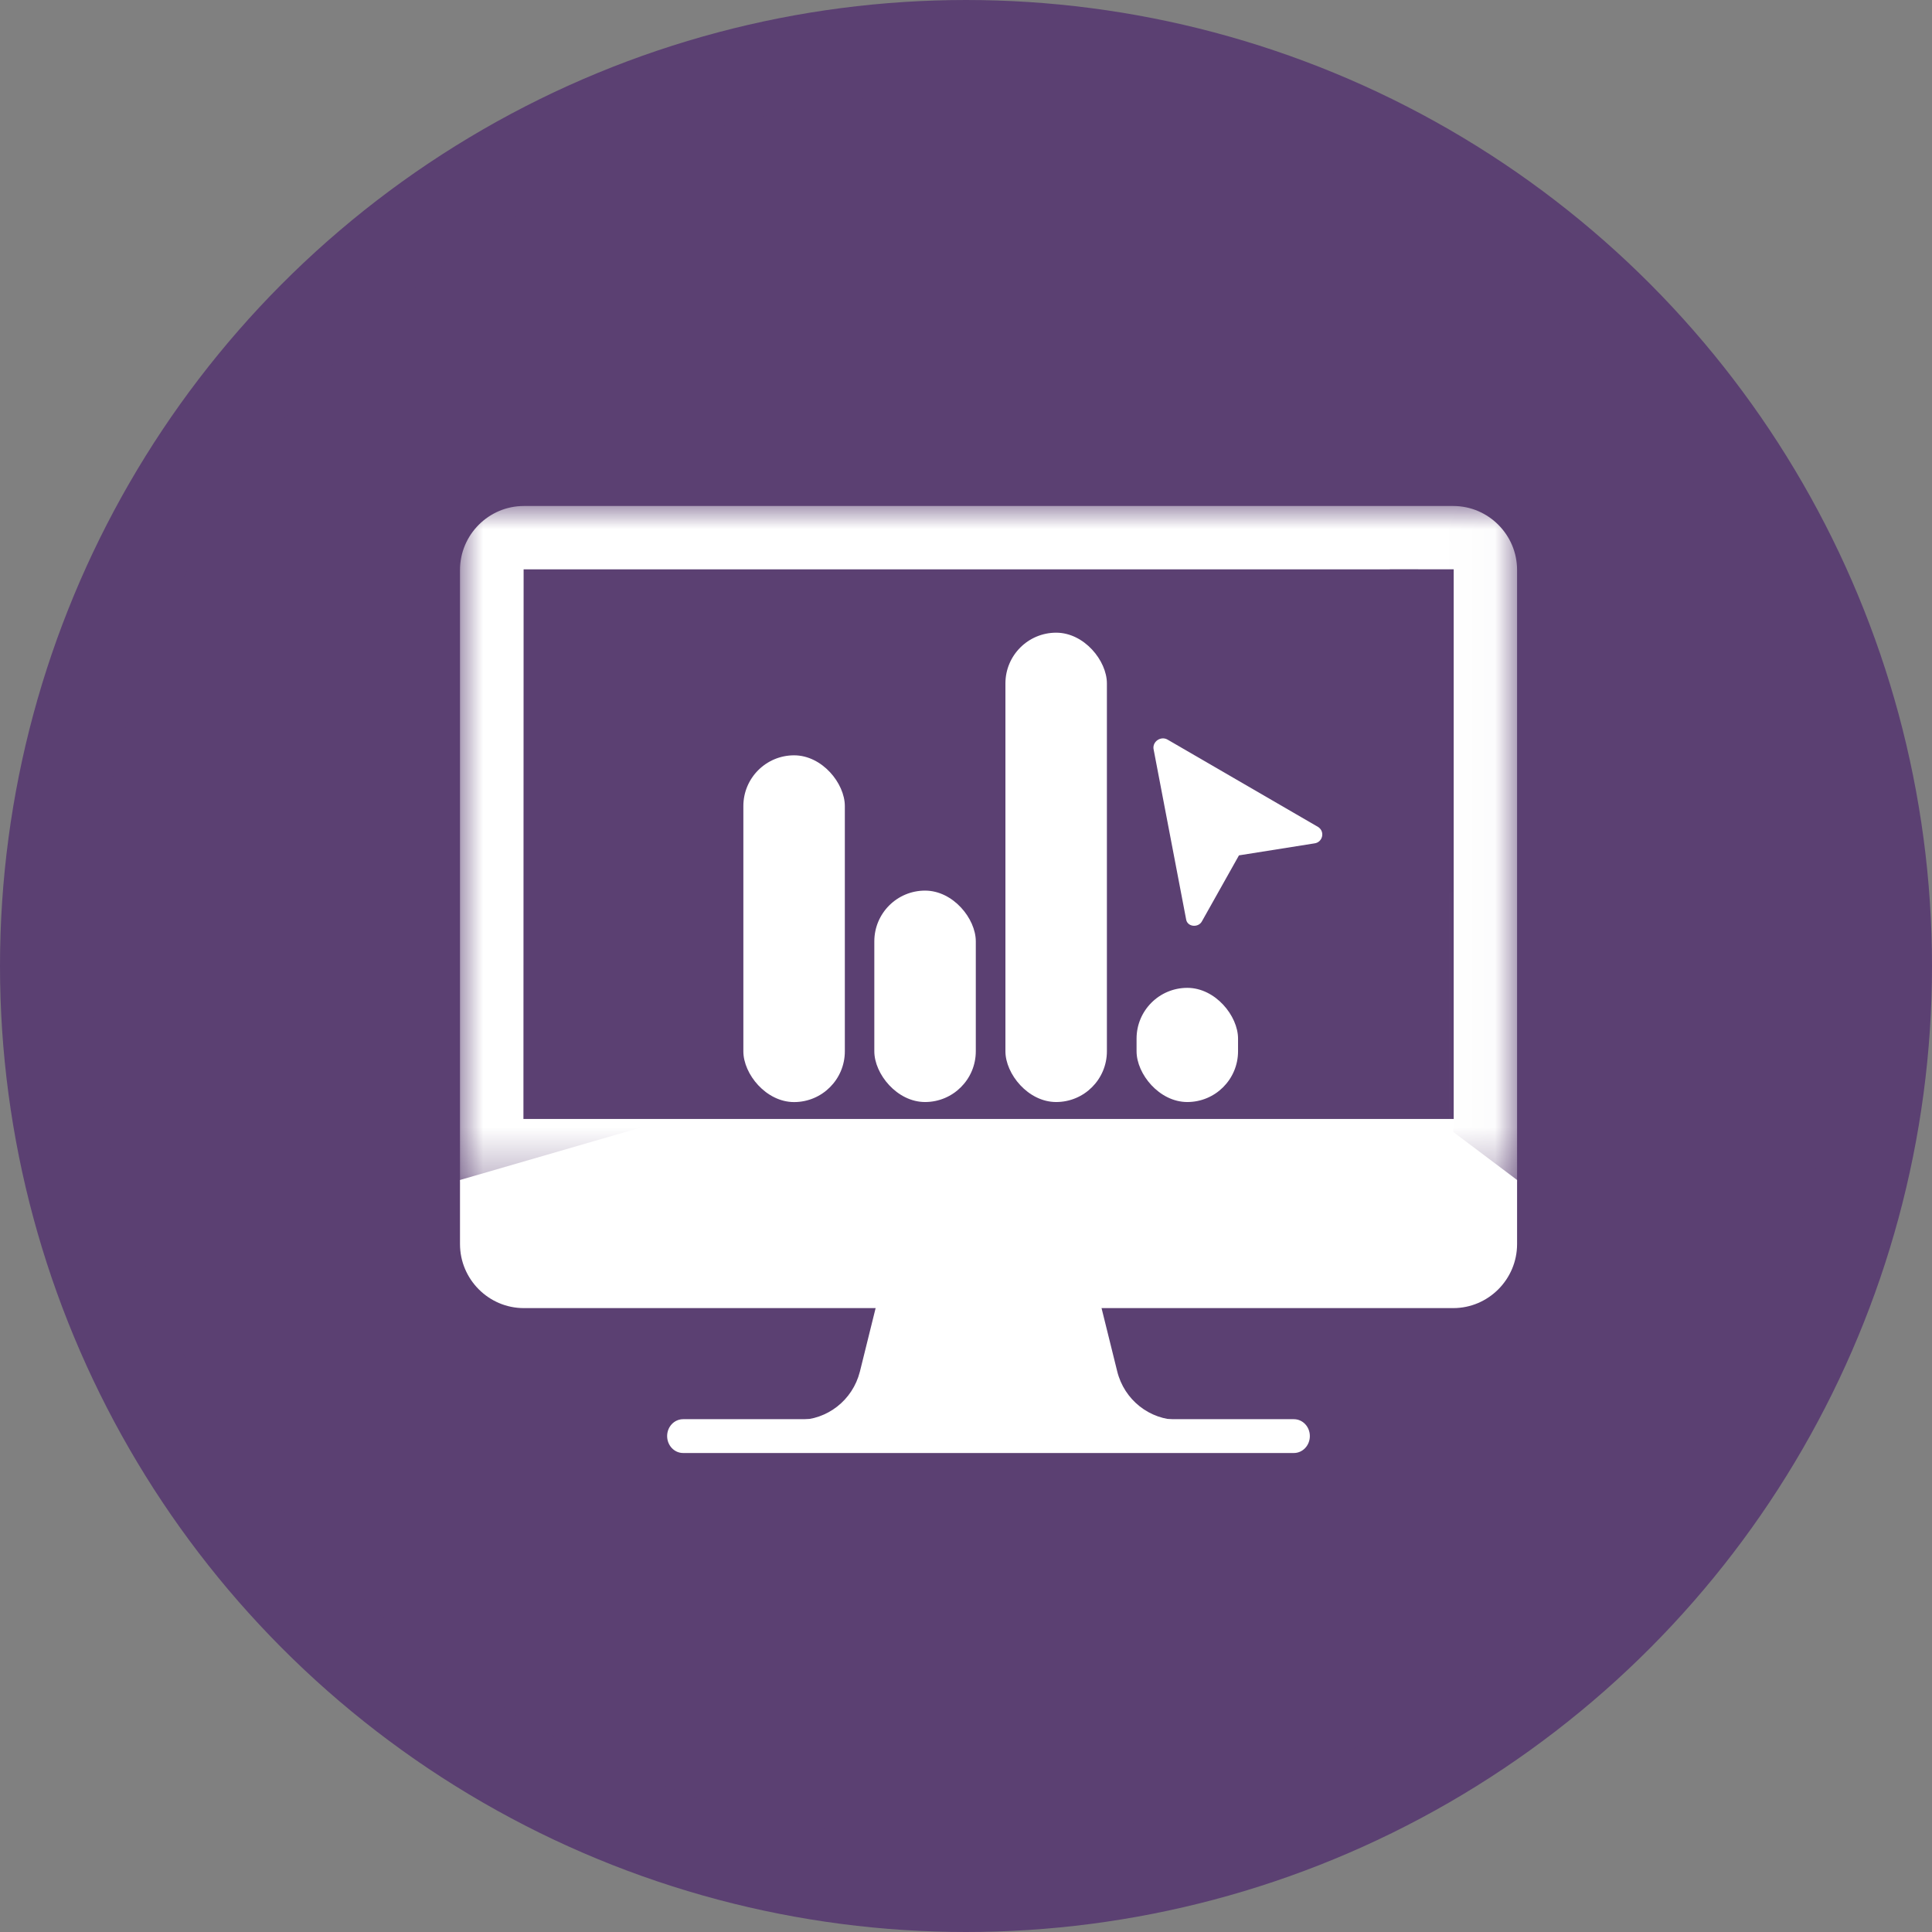
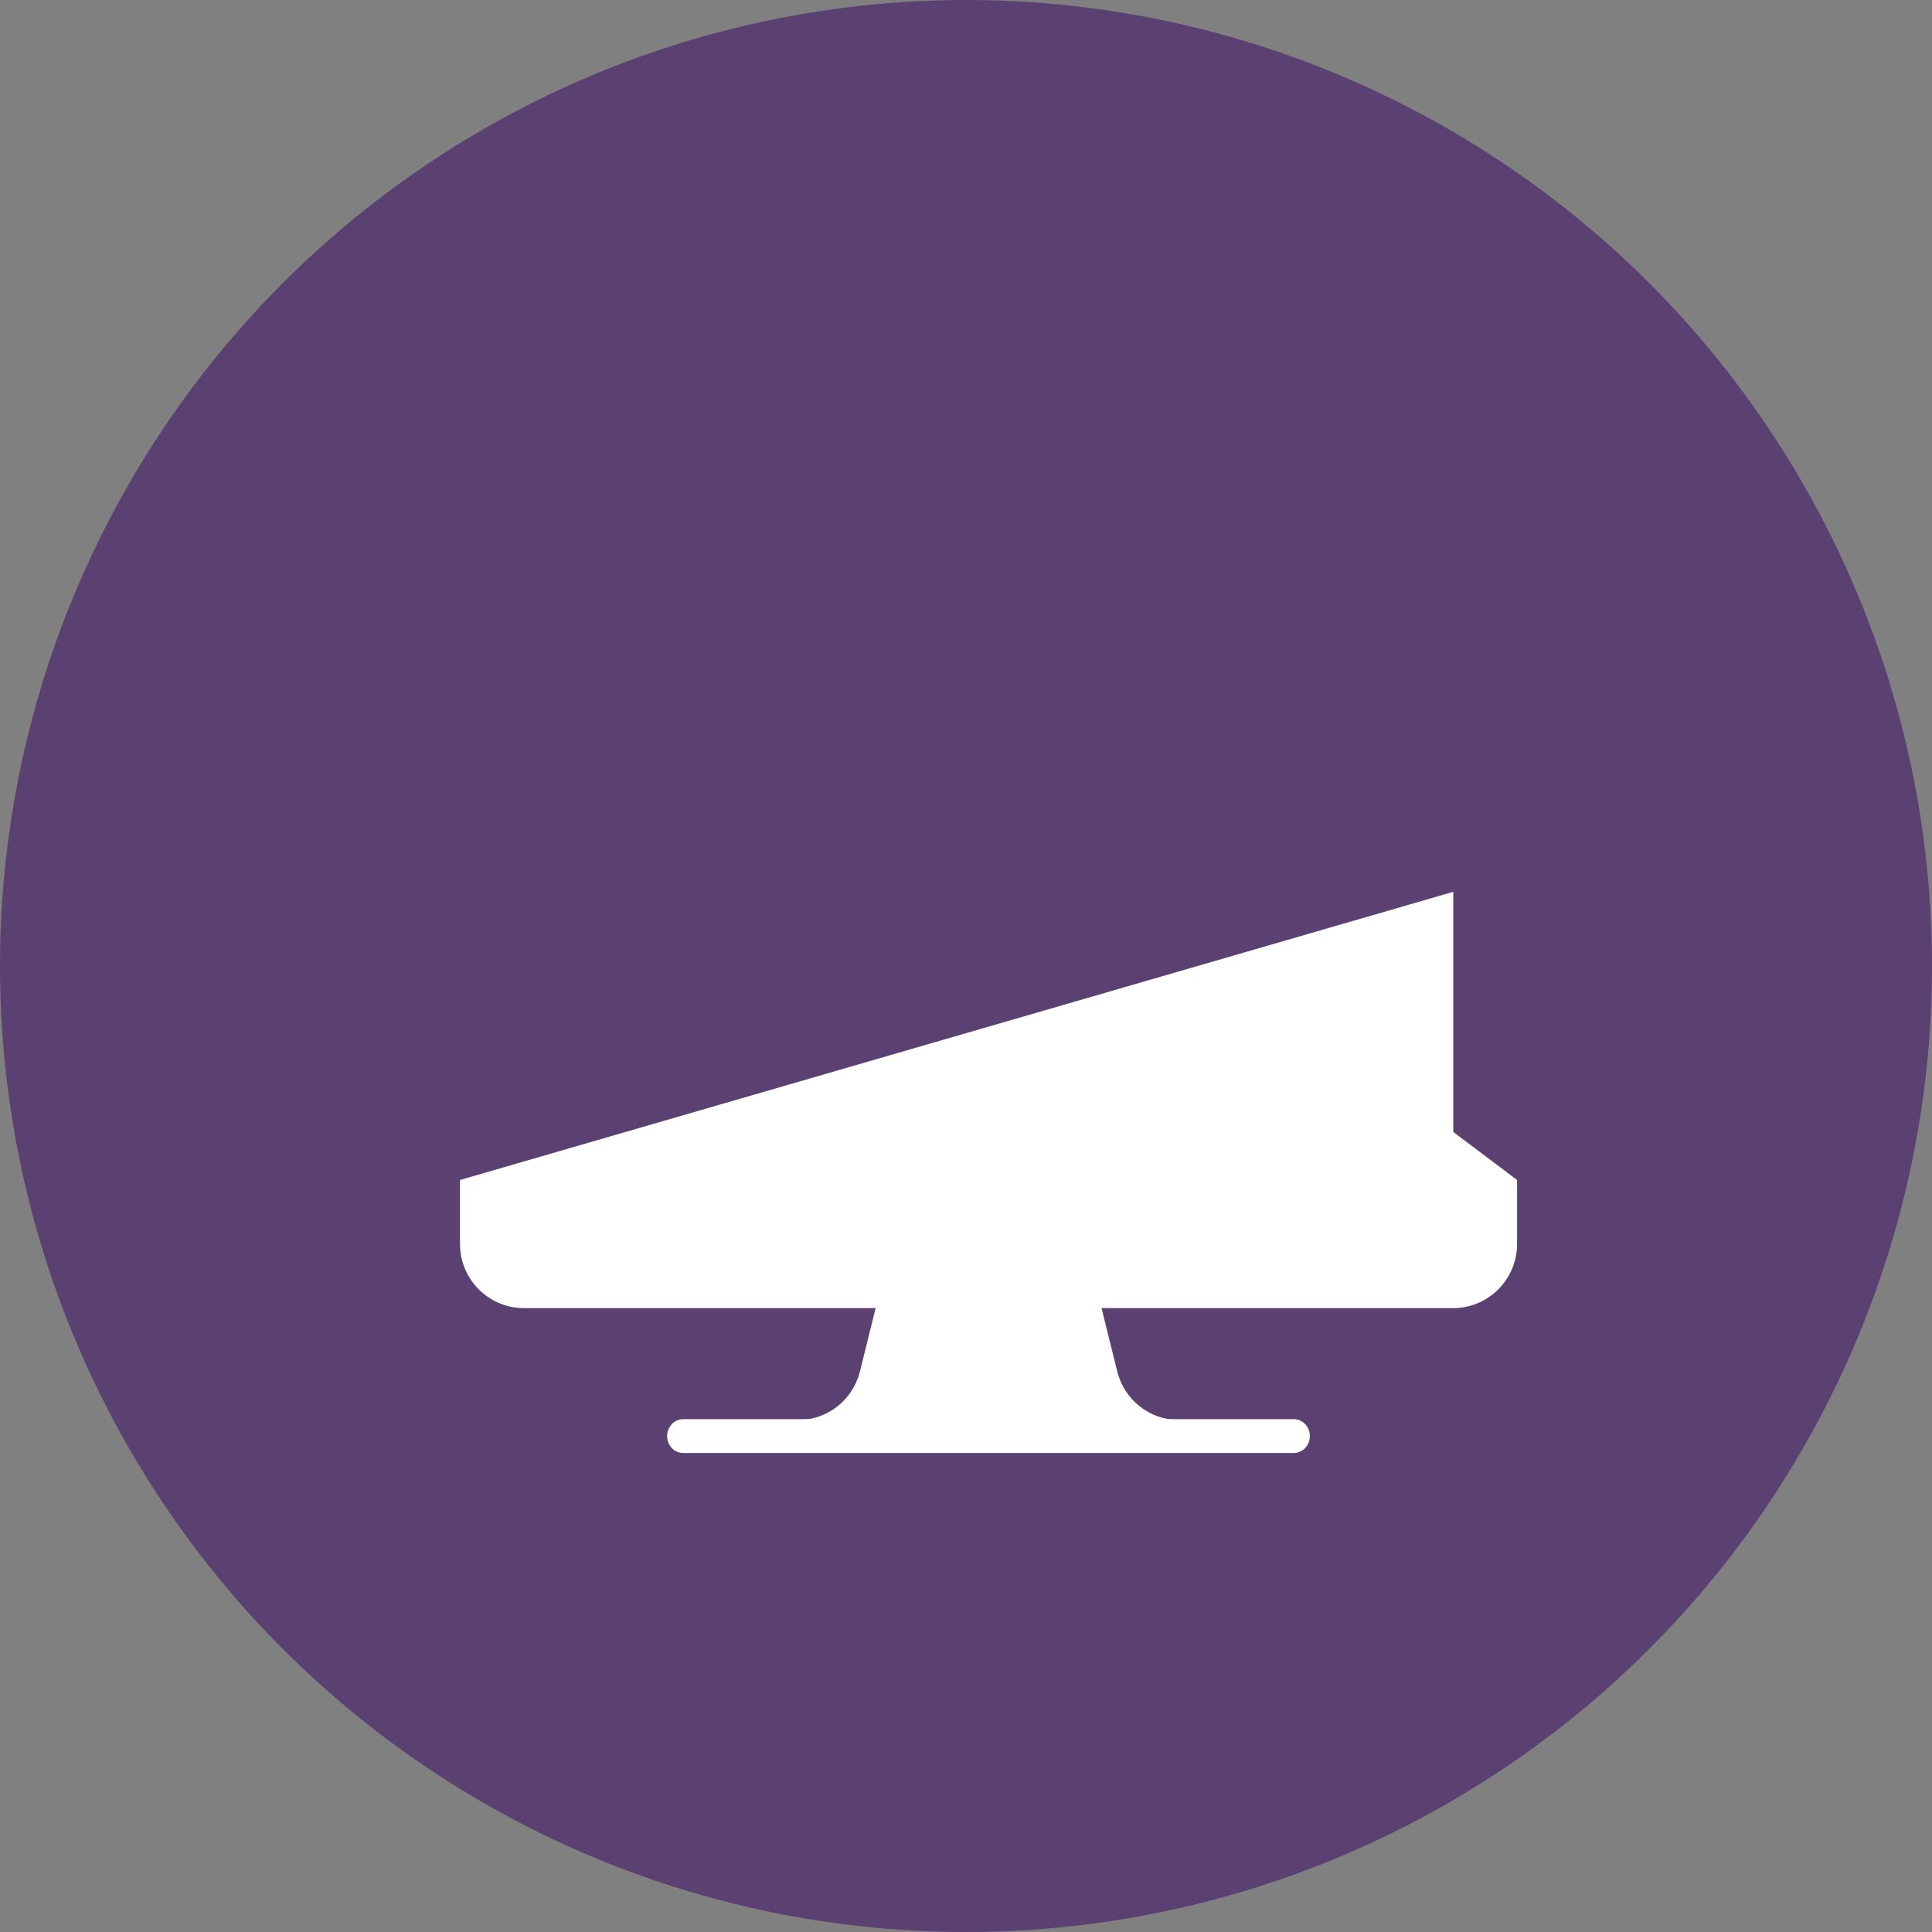
<svg xmlns="http://www.w3.org/2000/svg" width="42" height="42" viewBox="0 0 42 42" fill="none">
  <rect x="0" y="0" width="42" height="42" fill="#808080" stroke="none" />
  <circle cx="21" cy="21" r="20" fill="#5B4072" stroke="#5B4072" stroke-width="2" />
  <path fill-rule="evenodd" clip-rule="evenodd" d="M24.287 29.811L23.857 28.075L21.491 25.979L19.125 28.075L18.779 29.472L18.695 29.811C18.694 29.815 18.693 29.818 18.692 29.822C18.535 30.438 17.985 30.869 17.355 30.869V31.219H22.863H24.245H25.628V30.869C24.993 30.869 24.44 30.433 24.287 29.811Z" fill="white" />
  <path fill-rule="evenodd" clip-rule="evenodd" d="M28.128 31.587H14.85C14.658 31.587 14.503 31.422 14.503 31.219C14.503 31.016 14.658 30.852 14.85 30.852H28.128C28.32 30.852 28.475 31.016 28.475 31.219C28.475 31.422 28.32 31.587 28.128 31.587Z" fill="white" />
  <path fill-rule="evenodd" clip-rule="evenodd" d="M31.593 24.608V19.387L10 25.652V27.045C10 27.811 10.624 28.437 11.387 28.437H30.206H31.593C32.356 28.437 32.98 27.811 32.98 27.045V25.652L31.593 24.608Z" fill="white" />
  <mask id="mask0_4104_64798" style="mask-type:luminance" maskUnits="userSpaceOnUse" x="10" y="11" width="23" height="15">
-     <path fill-rule="evenodd" clip-rule="evenodd" d="M10 11H32.98V25.688H10V11Z" fill="white" />
-   </mask>
+     </mask>
  <g mask="url(#mask0_4104_64798)">
    <path fill-rule="evenodd" clip-rule="evenodd" d="M31.593 11H30.206H11.387C10.624 11 10 11.626 10 12.39V25.688H31.593H32.98V12.39C32.98 11.626 32.356 11 31.593 11Z" fill="white" />
-     <path fill-rule="evenodd" clip-rule="evenodd" d="M31.602 12.376L30.214 12.375C30.214 12.375 30.213 12.376 30.212 12.377H11.383L11.379 24.325H30.213V24.325C30.213 24.325 30.213 24.325 30.213 24.325H31.602C31.602 24.325 31.602 12.377 31.602 12.376Z" fill="#5B4072" />
    <path fill-rule="evenodd" clip-rule="evenodd" d="M25.379 16.077L28.652 17.976C28.813 18.076 28.753 18.315 28.571 18.335L26.934 18.595L26.126 20.034C26.046 20.174 25.803 20.154 25.783 19.974L25.076 16.277C25.056 16.117 25.237 15.997 25.379 16.077Z" fill="white" />
    <rect x="16.16" y="16.42" width="2.206" height="7.538" rx="1.103" fill="white" />
    <rect x="19.007" y="19.361" width="2.206" height="4.596" rx="1.103" fill="white" />
-     <rect x="21.857" y="13.754" width="2.206" height="10.203" rx="1.103" fill="white" />
-     <rect x="24.708" y="21.475" width="2.206" height="2.482" rx="1.103" fill="white" />
  </g>
</svg>